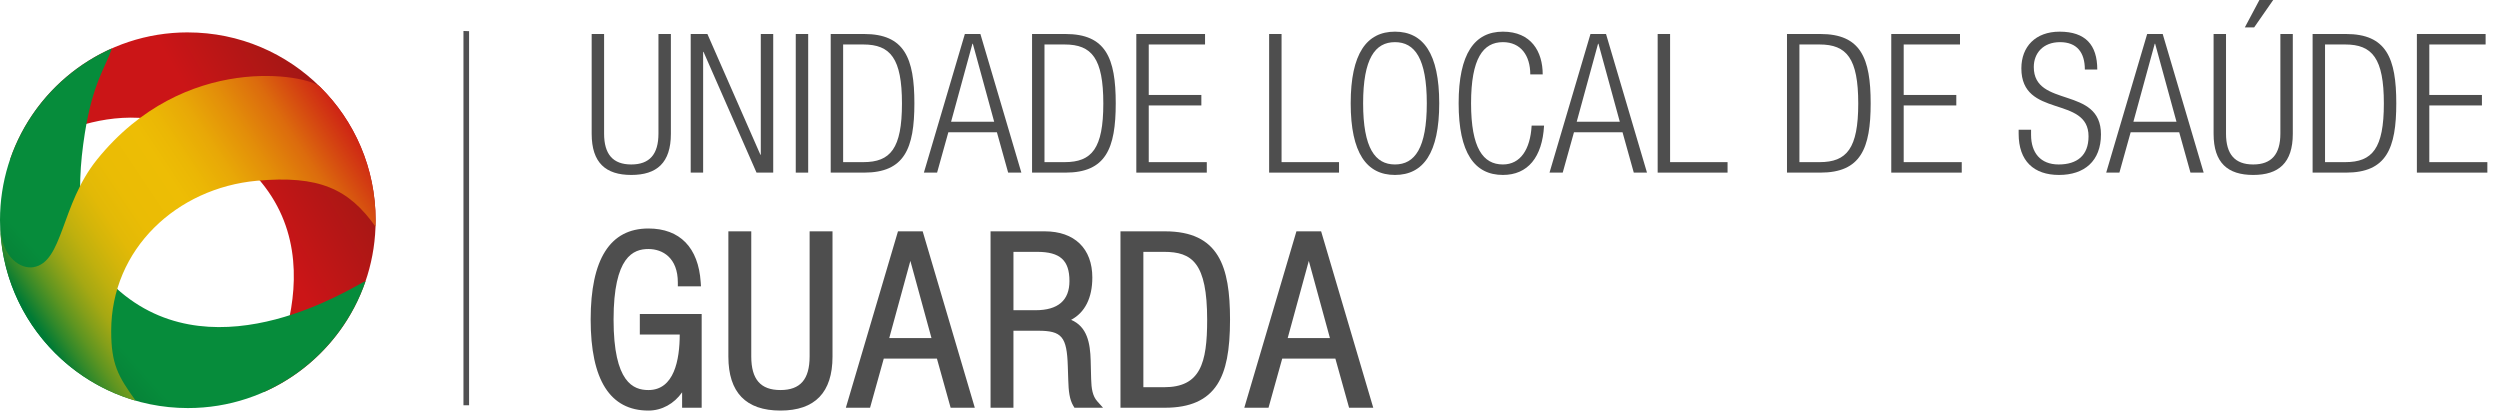
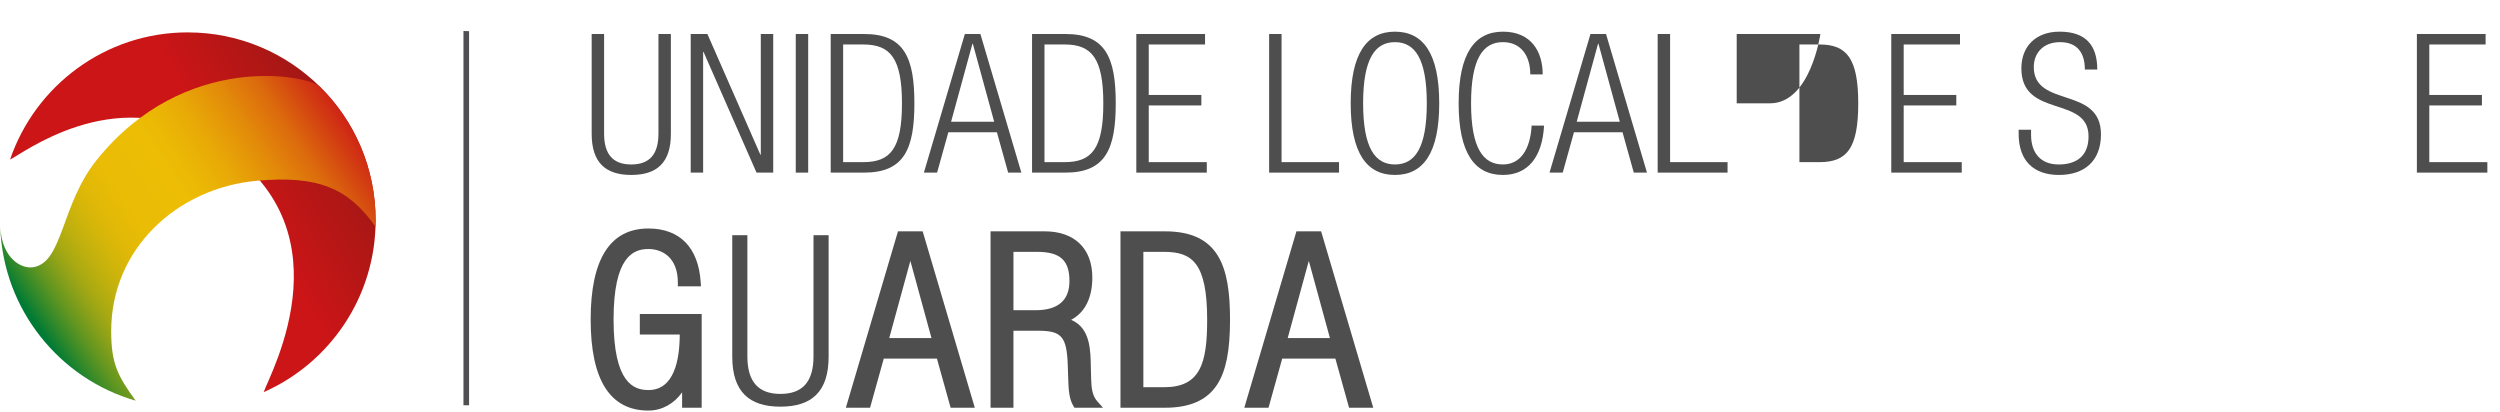
<svg xmlns="http://www.w3.org/2000/svg" id="Camada_1" data-name="Camada 1" viewBox="0 0 1287.67 212.43">
  <defs>
    <linearGradient id="linear-gradient" x1="125.14" y1="97.14" x2="207.55" y2="49.85" gradientUnits="userSpaceOnUse">
      <stop offset="0" stop-color="#cb1517" />
      <stop offset="1" stop-color="#891913" />
    </linearGradient>
    <linearGradient id="linear-gradient-2" x1="9.98" y1="190.42" x2="60.47" y2="145.62" gradientUnits="userSpaceOnUse">
      <stop offset="0" stop-color="#066b30" />
      <stop offset=".7" stop-color="#068c3b" />
    </linearGradient>
    <linearGradient id="linear-gradient-3" x1="19.48" y1="167.73" x2="183.51" y2="58.7" gradientUnits="userSpaceOnUse">
      <stop offset="0" stop-color="#007b35" />
      <stop offset="0" stop-color="#027b34" />
      <stop offset=".04" stop-color="#32892a" />
      <stop offset=".08" stop-color="#5e9521" />
      <stop offset=".12" stop-color="#849f1a" />
      <stop offset=".16" stop-color="#a5a813" />
      <stop offset=".21" stop-color="#bfb00e" />
      <stop offset=".26" stop-color="#d3b50a" />
      <stop offset=".31" stop-color="#e2b907" />
      <stop offset=".38" stop-color="#eabc05" />
      <stop offset=".5" stop-color="#edbd05" />
      <stop offset=".56" stop-color="#ebb705" />
      <stop offset=".64" stop-color="#e8a807" />
      <stop offset=".73" stop-color="#e38e09" />
      <stop offset=".83" stop-color="#dc6b0d" />
      <stop offset=".92" stop-color="#d33d12" />
      <stop offset="1" stop-color="#cb1517" />
    </linearGradient>
  </defs>
  <g>
    <path d="m304.75,17.51h6.4v51.3c0,10.7,4.6,15.9,14,15.9s14-5.2,14-15.9V17.51h6.4v51.4c0,15-7.3,21.2-20.4,21.2s-20.4-6.2-20.4-21.2V17.51Z" style="fill: #4e4e4e;" />
    <path d="m355.76,17.51h8.6l27.3,62.2h.2V17.51h6.4v71.4h-8.6l-27.3-62.2h-.2v62.2h-6.4V17.51Z" style="fill: #4e4e4e;" />
    <path d="m409.87,17.51h6.4v71.4h-6.4V17.51Z" style="fill: #4e4e4e;" />
    <path d="m427.87,17.51h17.2c20.8,0,25.9,12.4,25.9,35.7s-5.1,35.7-25.9,35.7h-17.2V17.51Zm6.4,66h10.4c14,0,19.9-7,19.9-30.2s-5.9-30.4-19.9-30.4h-10.4v60.6Z" style="fill: #4e4e4e;" />
    <path d="m496.97,17.51h8l21.1,71.4h-6.8l-5.8-20.8h-25l-5.8,20.8h-6.8l21.1-71.4Zm15.1,45.2l-11-40.2h-.2l-11,40.2h22.2Z" style="fill: #4e4e4e;" />
    <path d="m531.58,17.51h17.2c20.8,0,25.9,12.4,25.9,35.7s-5.1,35.7-25.9,35.7h-17.2V17.51Zm6.4,66h10.4c14,0,19.9-7,19.9-30.2s-5.9-30.4-19.9-30.4h-10.4v60.6Z" style="fill: #4e4e4e;" />
    <path d="m585.28,17.51h35.4v5.4h-29v26h27.1v5.4h-27.1v29.2h29.9v5.4h-36.3V17.51Z" style="fill: #4e4e4e;" />
    <path d="m653.69,17.51h6.4v66h29.6v5.4h-36V17.51Z" style="fill: #4e4e4e;" />
    <path d="m718.5,16.31c14.6,0,22.8,11.3,22.8,36.9s-8.2,36.9-22.8,36.9-22.8-11.3-22.8-36.9,8.2-36.9,22.8-36.9Zm0,68.4c10.2,0,16.4-8.4,16.4-31.5s-6.2-31.5-16.4-31.5-16.4,8.4-16.4,31.5,6.2,31.5,16.4,31.5Z" style="fill: #4e4e4e;" />
    <path d="m795.3,64.71c-.9,16.3-8.4,25.4-21.2,25.4-14.6,0-22.8-11.3-22.8-36.9s8.2-36.9,22.8-36.9,20.5,10.3,20.5,22h-6.4c0-9.7-4.9-16.6-14.1-16.6-10.2,0-16.4,8.4-16.4,31.5s6.2,31.5,16.4,31.5c9,0,14.1-7.7,14.8-20h6.4Z" style="fill: #4e4e4e;" />
    <path d="m819.21,17.51h8l21.1,71.4h-6.8l-5.8-20.8h-25l-5.8,20.8h-6.8l21.1-71.4Zm15.1,45.2l-11-40.2h-.2l-11,40.2h22.2Z" style="fill: #4e4e4e;" />
    <path d="m853.81,17.51h6.4v66h29.6v5.4h-36V17.51Z" style="fill: #4e4e4e;" />
-     <path d="m920.42,17.51h17.2c20.8,0,25.9,12.4,25.9,35.7s-5.1,35.7-25.9,35.7h-17.2V17.51Zm6.4,66h10.4c14,0,19.9-7,19.9-30.2s-5.9-30.4-19.9-30.4h-10.4v60.6Z" style="fill: #4e4e4e;" />
+     <path d="m920.42,17.51h17.2s-5.1,35.7-25.9,35.7h-17.2V17.51Zm6.4,66h10.4c14,0,19.9-7,19.9-30.2s-5.9-30.4-19.9-30.4h-10.4v60.6Z" style="fill: #4e4e4e;" />
    <path d="m974.13,17.51h35.4v5.4h-29v26h27.1v5.4h-27.1v29.2h29.9v5.4h-36.3V17.51Z" style="fill: #4e4e4e;" />
    <path d="m1073.84,35.81c0-8.8-4.1-14.1-12.8-14.1s-13.5,5.7-13.5,12.8c0,21.3,34.6,9.6,34.6,34.7,0,13.8-8.6,20.9-21.6,20.9s-20.8-7.2-20.8-21.2v-2.1h6.4v2.7c0,9.1,4.8,15.2,14.2,15.2s15.4-4.5,15.4-14.5c0-21.2-34.6-9.1-34.6-35,0-11.2,7.3-18.9,19.7-18.9,13.3,0,19.4,6.8,19.4,19.5h-6.4Z" style="fill: #4e4e4e;" />
-     <path d="m1105.94,17.51h8l21.1,71.4h-6.8l-5.8-20.8h-25l-5.8,20.8h-6.8l21.1-71.4Zm15.1,45.2l-11-40.2h-.2l-11,40.2h22.2Z" style="fill: #4e4e4e;" />
-     <path d="m1140.15,17.51h6.4v51.3c0,10.7,4.6,15.9,14,15.9s14-5.2,14-15.9V17.51h6.4v51.4c0,15-7.3,21.2-20.4,21.2s-20.4-6.2-20.4-21.2V17.51ZM1170.85,0l-9.8,14.1h-4.8L1163.75,0h7.1Z" style="fill: #4e4e4e;" />
-     <path d="m1191.15,17.51h17.2c20.8,0,25.9,12.4,25.9,35.7s-5.1,35.7-25.9,35.7h-17.2V17.51Zm6.4,66h10.4c14,0,19.9-7,19.9-30.2s-5.9-30.4-19.9-30.4h-10.4v60.6Z" style="fill: #4e4e4e;" />
    <path d="m1244.86,17.51h35.4v5.4h-29v26h27.1v5.4h-27.1v29.2h29.9v5.4h-36.3V17.51Z" style="fill: #4e4e4e;" />
    <g>
      <path d="m331.54,170.3v-6.57h27.86v44.28h-6.08v-14.36h-.24c-2.68,9.61-10.46,15.82-19.1,15.82-17.76,0-27.74-13.75-27.74-44.89s9.98-44.89,27.74-44.89c16.55,0,23.97,10.83,24.94,25.79h-7.79c0-10.46-5.72-19.22-17.15-19.22-12.41,0-19.95,10.22-19.95,38.32s7.54,38.32,19.95,38.32c11.68,0,18.13-10.46,18.13-30.78v-1.82h-20.56Z" style="fill: #4e4e4e;" />
      <path d="m333.97,211.47c-19.73,0-29.74-15.78-29.74-46.89s10.01-46.89,29.74-46.89c16.21,0,25.77,9.82,26.94,27.66l.14,2.13h-11.92v-2c0-12.7-7.83-17.22-15.15-17.22-7.71,0-17.95,3.77-17.95,36.32s10.25,36.32,17.95,36.32c13.27,0,16.1-15.51,16.13-28.6h-20.56v-10.57h31.86v48.28h-10.08v-7.94c-4.08,5.83-10.39,9.4-17.34,9.4Zm0-89.78c-17.32,0-25.74,14.03-25.74,42.89s8.42,42.89,25.74,42.89c7.88,0,14.78-5.77,17.17-14.35l.41-1.46h3.76v14.36h2.08v-40.28h-23.86v2.57h20.56v3.82c0,12.24-2.61,32.78-20.13,32.78-14.77,0-21.95-13.19-21.95-40.32s7.18-40.32,21.95-40.32c10.84,0,18.32,7.64,19.09,19.22h3.67c-1.16-10.4-6.22-21.79-22.76-21.79Z" style="fill: #4e4e4e;" />
    </g>
    <g>
      <path d="m377.16,121.14h7.79v62.41c0,13.02,5.6,19.34,17.03,19.34s17.03-6.33,17.03-19.34v-62.41h7.79v62.53c0,18.25-8.88,25.79-24.82,25.79s-24.82-7.54-24.82-25.79v-62.53Z" style="fill: #4e4e4e;" />
-       <path d="m401.98,211.47c-17.8,0-26.82-9.35-26.82-27.79v-64.53h11.79v64.41c0,11.83,4.78,17.34,15.03,17.34s15.03-5.51,15.03-17.34v-64.41h11.79v64.53c0,18.44-9.02,27.79-26.82,27.79Zm-22.82-88.32v60.53c0,16.23,7.25,23.79,22.82,23.79s22.82-7.56,22.82-23.79v-60.53h-3.79v60.41c0,14.16-6.4,21.34-19.03,21.34s-19.03-7.18-19.03-21.34v-60.41h-3.79Z" style="fill: #4e4e4e;" />
    </g>
    <g>
      <path d="m464.03,121.14h9.73l25.67,86.86h-8.27l-7.06-25.3h-30.41l-7.06,25.3h-8.27l25.67-86.86Zm18.37,54.99l-13.38-48.91h-.24l-13.38,48.91h27.01Z" style="fill: #4e4e4e;" />
      <path d="m502.11,210.01h-12.47l-7.06-25.3h-27.38l-7.06,25.3h-12.47l26.85-90.86h12.72l26.85,90.86Zm-9.43-4h4.08l-24.49-82.86h-6.74l-24.49,82.86h4.08l7.06-25.3h33.45l7.06,25.3Zm-7.66-27.87h-32.25l14.48-52.91h3.3l14.48,52.91Zm-27.01-4h21.77l-10.88-39.77-10.88,39.77Z" style="fill: #4e4e4e;" />
    </g>
    <g>
      <path d="m512.2,121.14h25.91c14.48,0,22.51,8.27,22.51,21.78,0,10.46-4.14,19.83-15.69,22.02v.24c10.83.97,14.48,7.18,14.84,20.56l.24,9.49c.12,4.75.61,9.37,3.65,12.77h-9.12c-1.82-3.04-2.19-7.54-2.31-12.17l-.24-7.3c-.49-15.33-3.29-20.19-17.28-20.19h-14.72v39.66h-7.79v-86.86Zm7.79,40.63h13.38c12.29,0,19.47-5.6,19.47-17.03,0-10.58-4.5-17.03-18.61-17.03h-14.23v34.06Z" style="fill: #4e4e4e;" />
      <path d="m568.13,210.01h-14.72l-.58-.97c-1.95-3.25-2.45-7.61-2.6-13.14l-.24-7.29c-.48-15.19-3.05-18.26-15.28-18.26h-12.72v39.66h-11.79v-90.86h27.91c15.35,0,24.51,8.89,24.51,23.78,0,10.53-3.83,18.06-10.93,21.81,8.3,3.49,9.84,12.01,10.08,20.96l.24,9.49c.13,4.93.71,8.77,3.14,11.49l2.98,3.33Zm-12.37-4h4.22c-1.61-3.4-1.87-7.24-1.96-10.72l-.24-9.49c-.35-12.91-3.76-17.79-13.02-18.62l-1.82-.16v-3.73l1.63-.31c11.63-2.2,14.07-12.12,14.07-20.05,0-12.57-7.47-19.78-20.51-19.78h-23.91v82.86h3.79v-39.66h16.72c15.89,0,18.79,6.83,19.27,22.13l.24,7.3c.1,3.77.36,7.57,1.53,10.23Zm-22.39-42.23h-15.38v-38.06h16.23c14.06,0,20.61,6.05,20.61,19.03,0,12.27-7.62,19.03-21.47,19.03Zm-11.38-4h11.38c11.59,0,17.47-5.06,17.47-15.03,0-10.68-4.81-15.03-16.61-15.03h-12.23v30.06Z" style="fill: #4e4e4e;" />
    </g>
    <g>
      <path d="m579.12,121.14h20.92c25.3,0,31.51,15.09,31.51,43.43s-6.21,43.43-31.51,43.43h-20.92v-86.86Zm7.79,80.29h12.65c17.03,0,24.21-8.52,24.21-36.74s-7.18-36.98-24.21-36.98h-12.65v73.73Z" style="fill: #4e4e4e;" />
      <path d="m600.04,210.01h-22.92v-90.86h22.92c27.81,0,33.51,18.16,33.51,45.43,0,16.05-2.03,26.36-6.58,33.43-5.21,8.08-14.01,12-26.93,12Zm-18.92-4h18.92c21.79,0,29.51-10.84,29.51-41.43s-7.72-41.43-29.51-41.43h-18.92v82.86Zm18.44-2.57h-14.65v-77.73h14.65c19.11,0,26.21,10.57,26.21,38.98s-7.1,38.74-26.21,38.74Zm-10.65-4h10.65c18.67,0,22.21-12.21,22.21-34.74,0-29.41-7.81-34.98-22.21-34.98h-10.65v69.73Z" style="fill: #4e4e4e;" />
    </g>
    <g>
      <path d="m669.26,121.14h9.73l25.67,86.86h-8.27l-7.06-25.3h-30.41l-7.06,25.3h-8.27l25.67-86.86Zm18.37,54.99l-13.38-48.91h-.24l-13.38,48.91h27.01Z" style="fill: #4e4e4e;" />
      <path d="m707.34,210.01h-12.47l-7.06-25.3h-27.38l-7.06,25.3h-12.47l26.85-90.86h12.72l26.85,90.86Zm-9.43-4h4.08l-24.49-82.86h-6.74l-24.49,82.86h4.08l7.06-25.3h33.45l7.06,25.3Zm-7.66-27.87h-32.25l14.48-52.91h3.3l14.48,52.91Zm-27.01-4h21.77l-10.88-39.77-10.88,39.77Z" style="fill: #4e4e4e;" />
    </g>
  </g>
  <polygon points="241.61 208.75 238.71 208.75 238.71 15.95 241.61 16.06 241.61 208.75" style="fill: #505052;" />
  <g>
    <path d="m96.72,16.68c-42.46,0-78.55,27.42-91.53,65.49,5.93-2.63,53.16-39.42,102.01-10.63,75.54,42.79,31.98,120.64,28.61,130.44,33.98-15,57.66-48.99,57.66-88.51,0-53.45-43.29-96.78-96.75-96.78Z" style="fill: url(#linear-gradient);" />
-     <path d="m96.78,210.18c42.48,0,78.53-27.4,91.54-65.46-5.93,2.62-75.77,48.26-126.22,5.67-22.42-18.94-23.32-50.57-18.4-81.8,4.1-25.88,10.62-33.91,13.97-43.69C23.73,39.91,0,73.87,0,113.39,0,166.86,43.33,210.18,96.78,210.18Z" style="fill: url(#linear-gradient-2);" />
    <path d="m49.89,82.29c-18.63,23.12-17.32,52.9-32.81,55.35-6.04.95-15.99-4.36-16.95-20.67,1.5,42.54,30.5,78.07,69.76,89.42-9.19-12.69-12.62-18.97-12.62-35.89,0-42.39,33.94-73.65,75.03-77.4,31.97-2.91,47.3,4.12,61.1,23.61.04-1.04.07-2.24.07-3.3,0-26.93-10.86-51.27-28.72-68.77-6.14-6.04-69.69-18.37-114.87,37.64Z" style="fill: url(#linear-gradient-3);" />
  </g>
</svg>